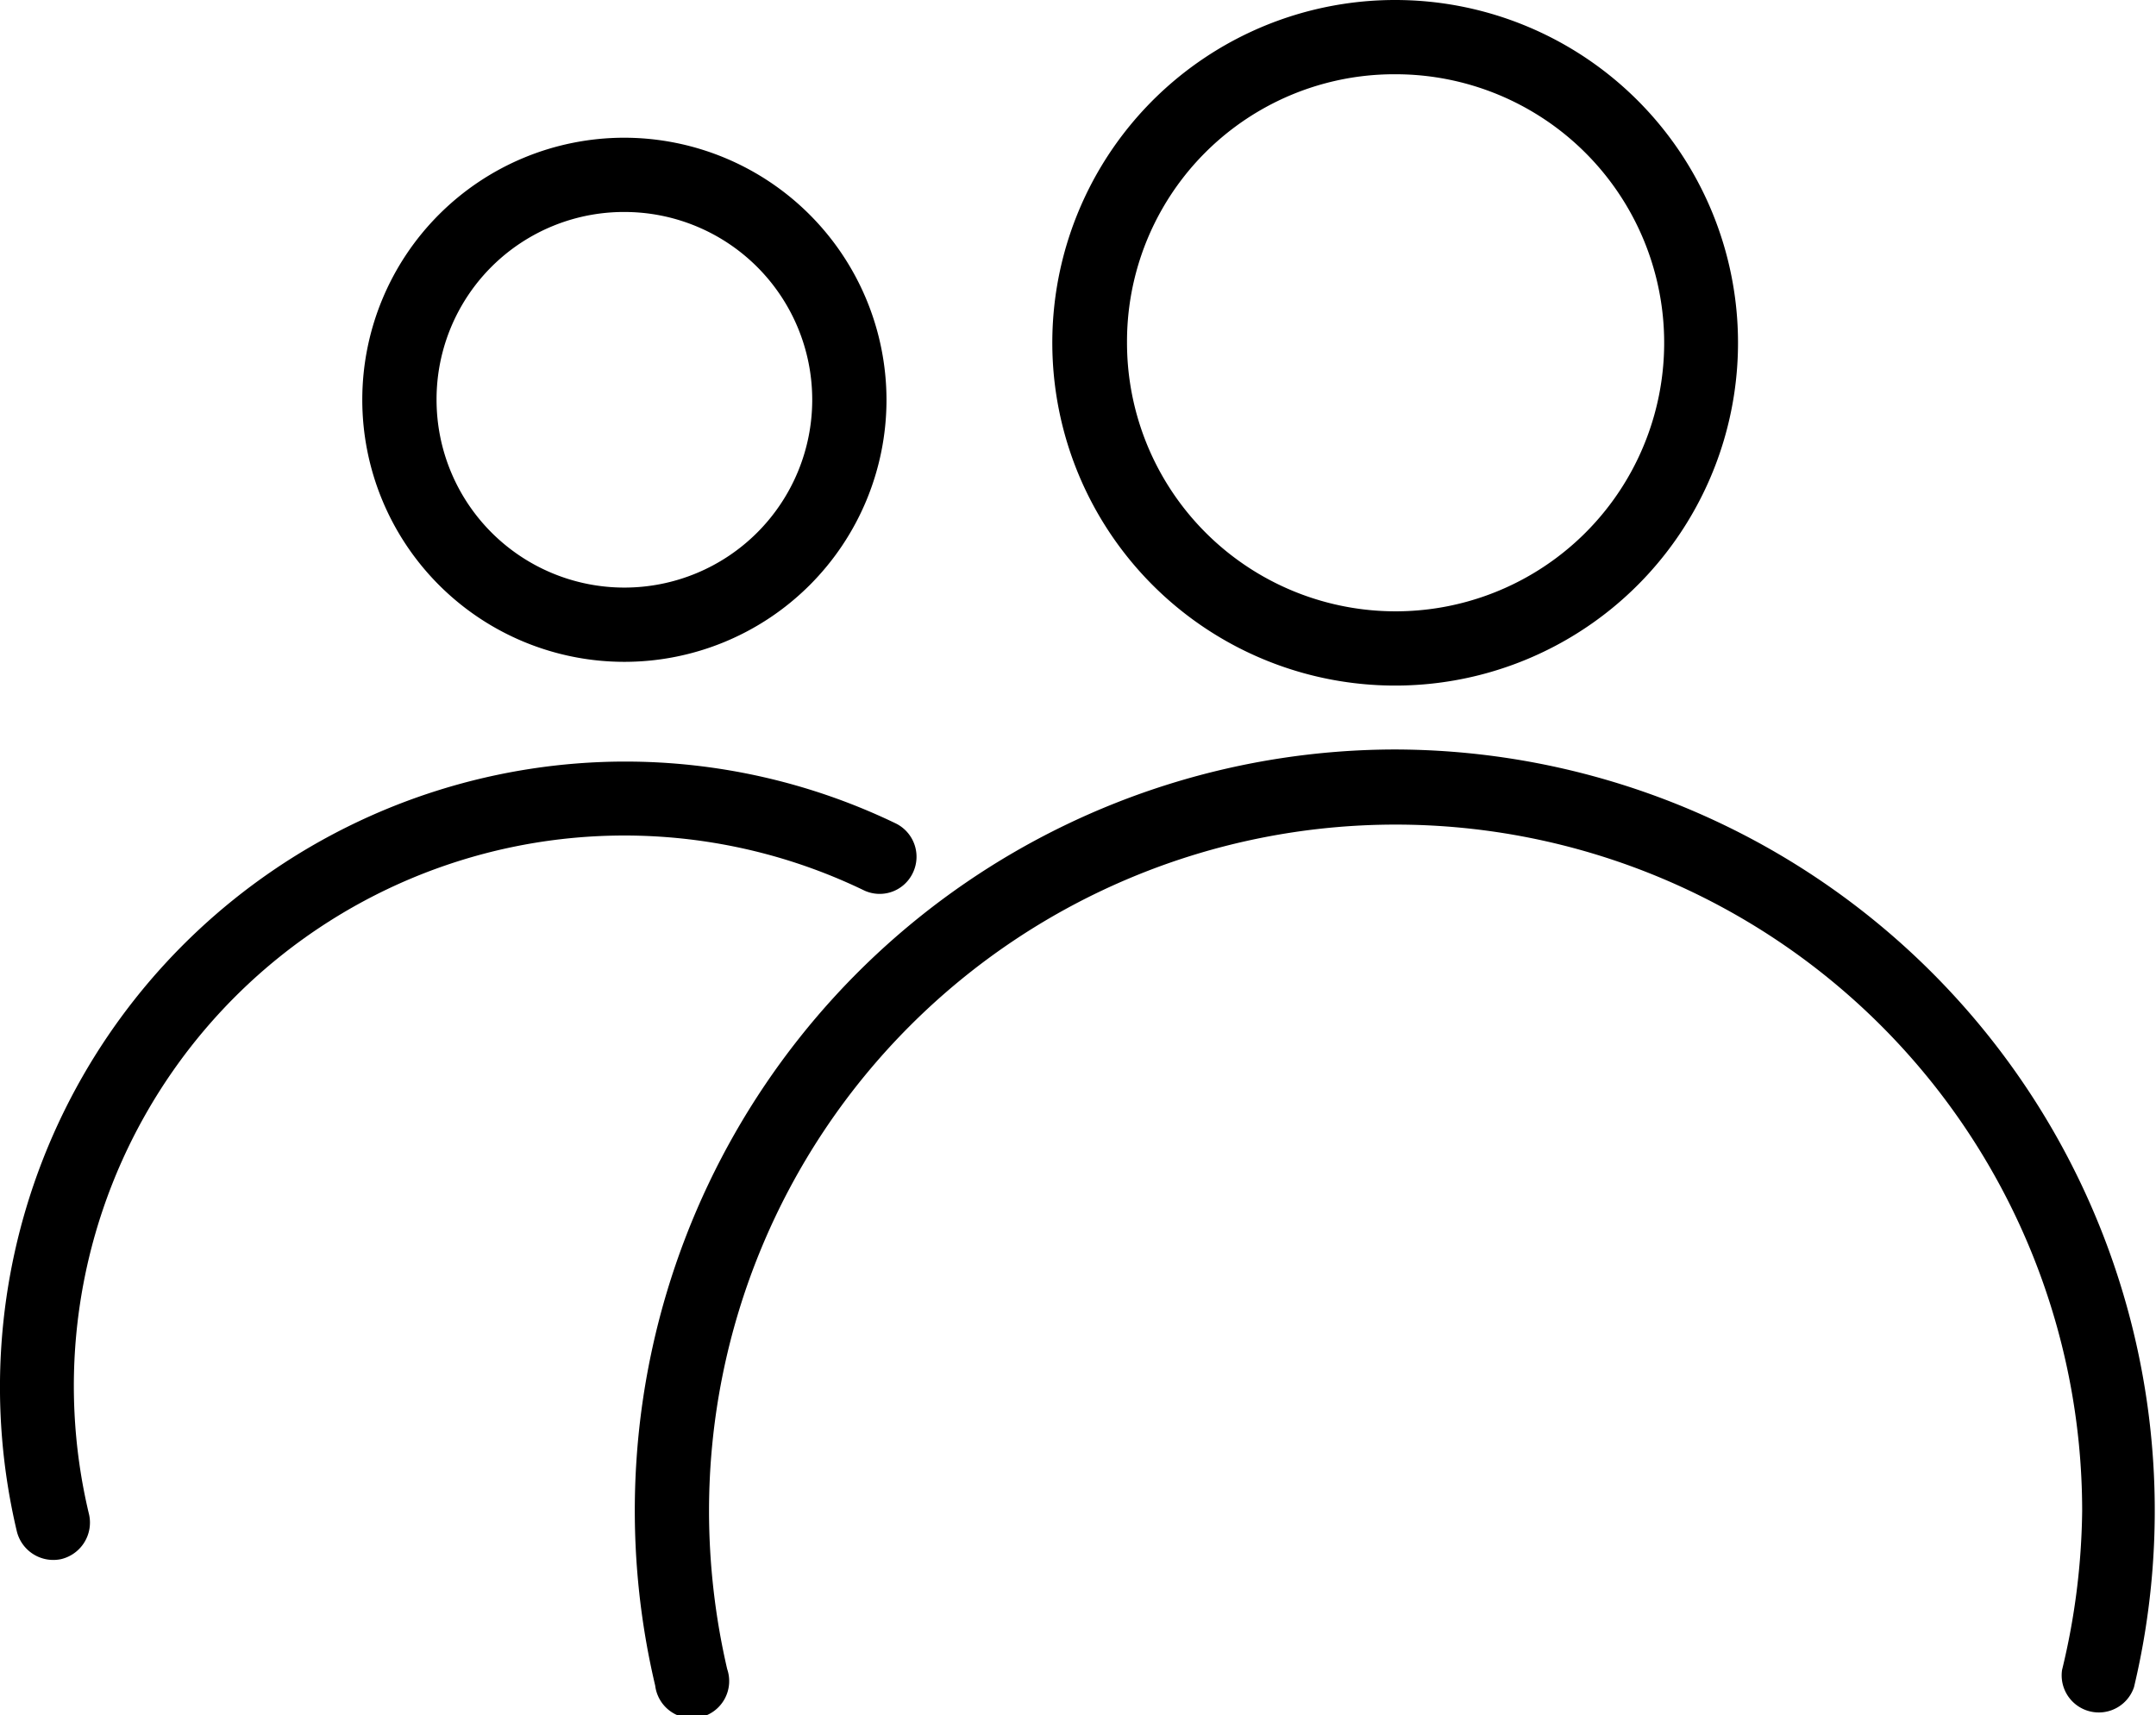
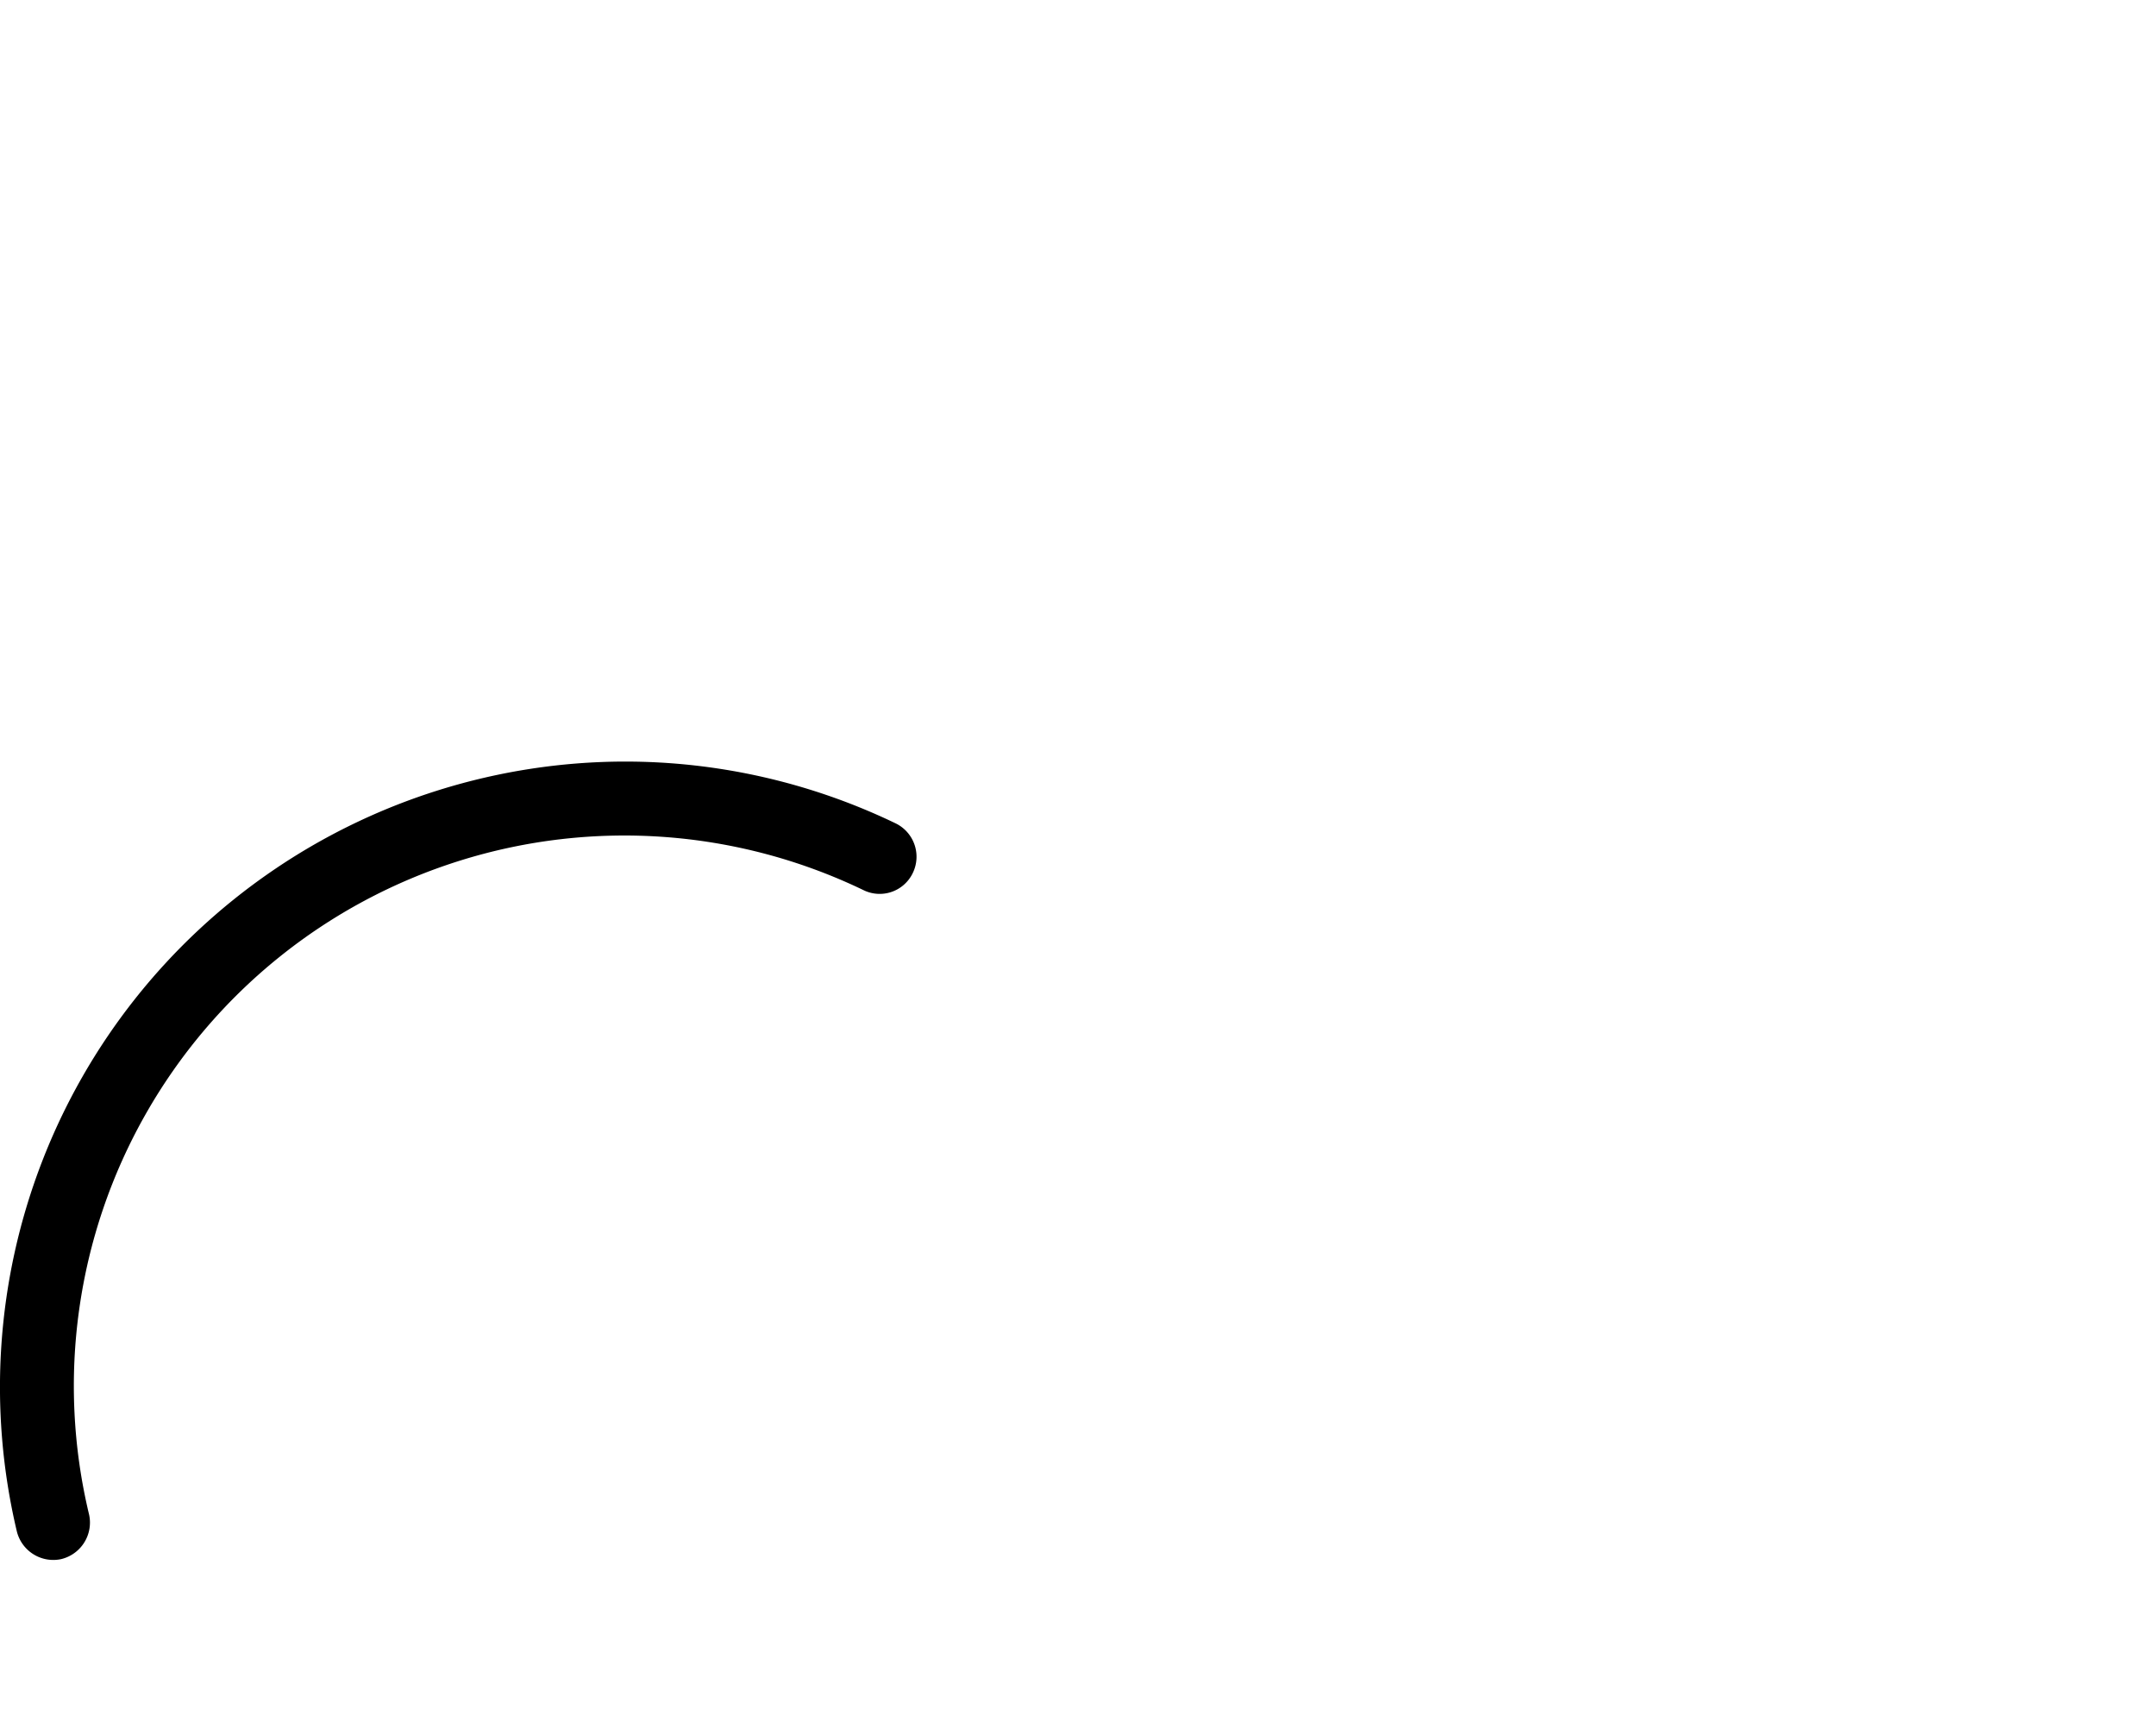
<svg xmlns="http://www.w3.org/2000/svg" viewBox="0 0 49.93 39.73">
  <defs>
    <style>.cls-1{stroke:#000;stroke-miterlimit:10;stroke-width:0.5px;fill-rule:evenodd;}</style>
  </defs>
  <title>icon-couverts</title>
  <g id="Calque_2" data-name="Calque 2">
    <g id="Calque_1-2" data-name="Calque 1">
-       <path class="cls-1" d="M32.32,17.61A17.38,17.38,0,0,0,15.42,39a.61.61,0,1,0,1.18-.27h0A16.52,16.52,0,0,1,16.17,35a16.15,16.15,0,0,1,32.3,0A16.52,16.52,0,0,1,48,38.73a.61.61,0,0,0,1.18.28,17.38,17.38,0,0,0-16.89-21.4Z" />
-       <path class="cls-1" d="M32.32.25A7.69,7.69,0,1,0,40,7.93,7.69,7.69,0,0,0,32.32.25Zm0,1.22a6.47,6.47,0,1,1-6.47,6.46A6.44,6.44,0,0,1,32.32,1.47Z" />
      <path class="cls-1" d="M14.46,17.89A14.24,14.24,0,0,0,.63,35.4a.62.62,0,0,0,.73.47.62.62,0,0,0,.46-.73v0A13,13,0,0,1,20.1,20.39a.6.6,0,0,0,.81-.27.61.61,0,0,0-.27-.82h0A14.18,14.18,0,0,0,14.46,17.89Z" />
-       <path class="cls-1" d="M14.46,3.44a5.82,5.82,0,1,0,5.82,5.82A5.83,5.83,0,0,0,14.46,3.44Zm0,1.22a4.6,4.6,0,1,1-4.6,4.6,4.59,4.59,0,0,1,4.6-4.6Z" />
    </g>
  </g>
</svg>